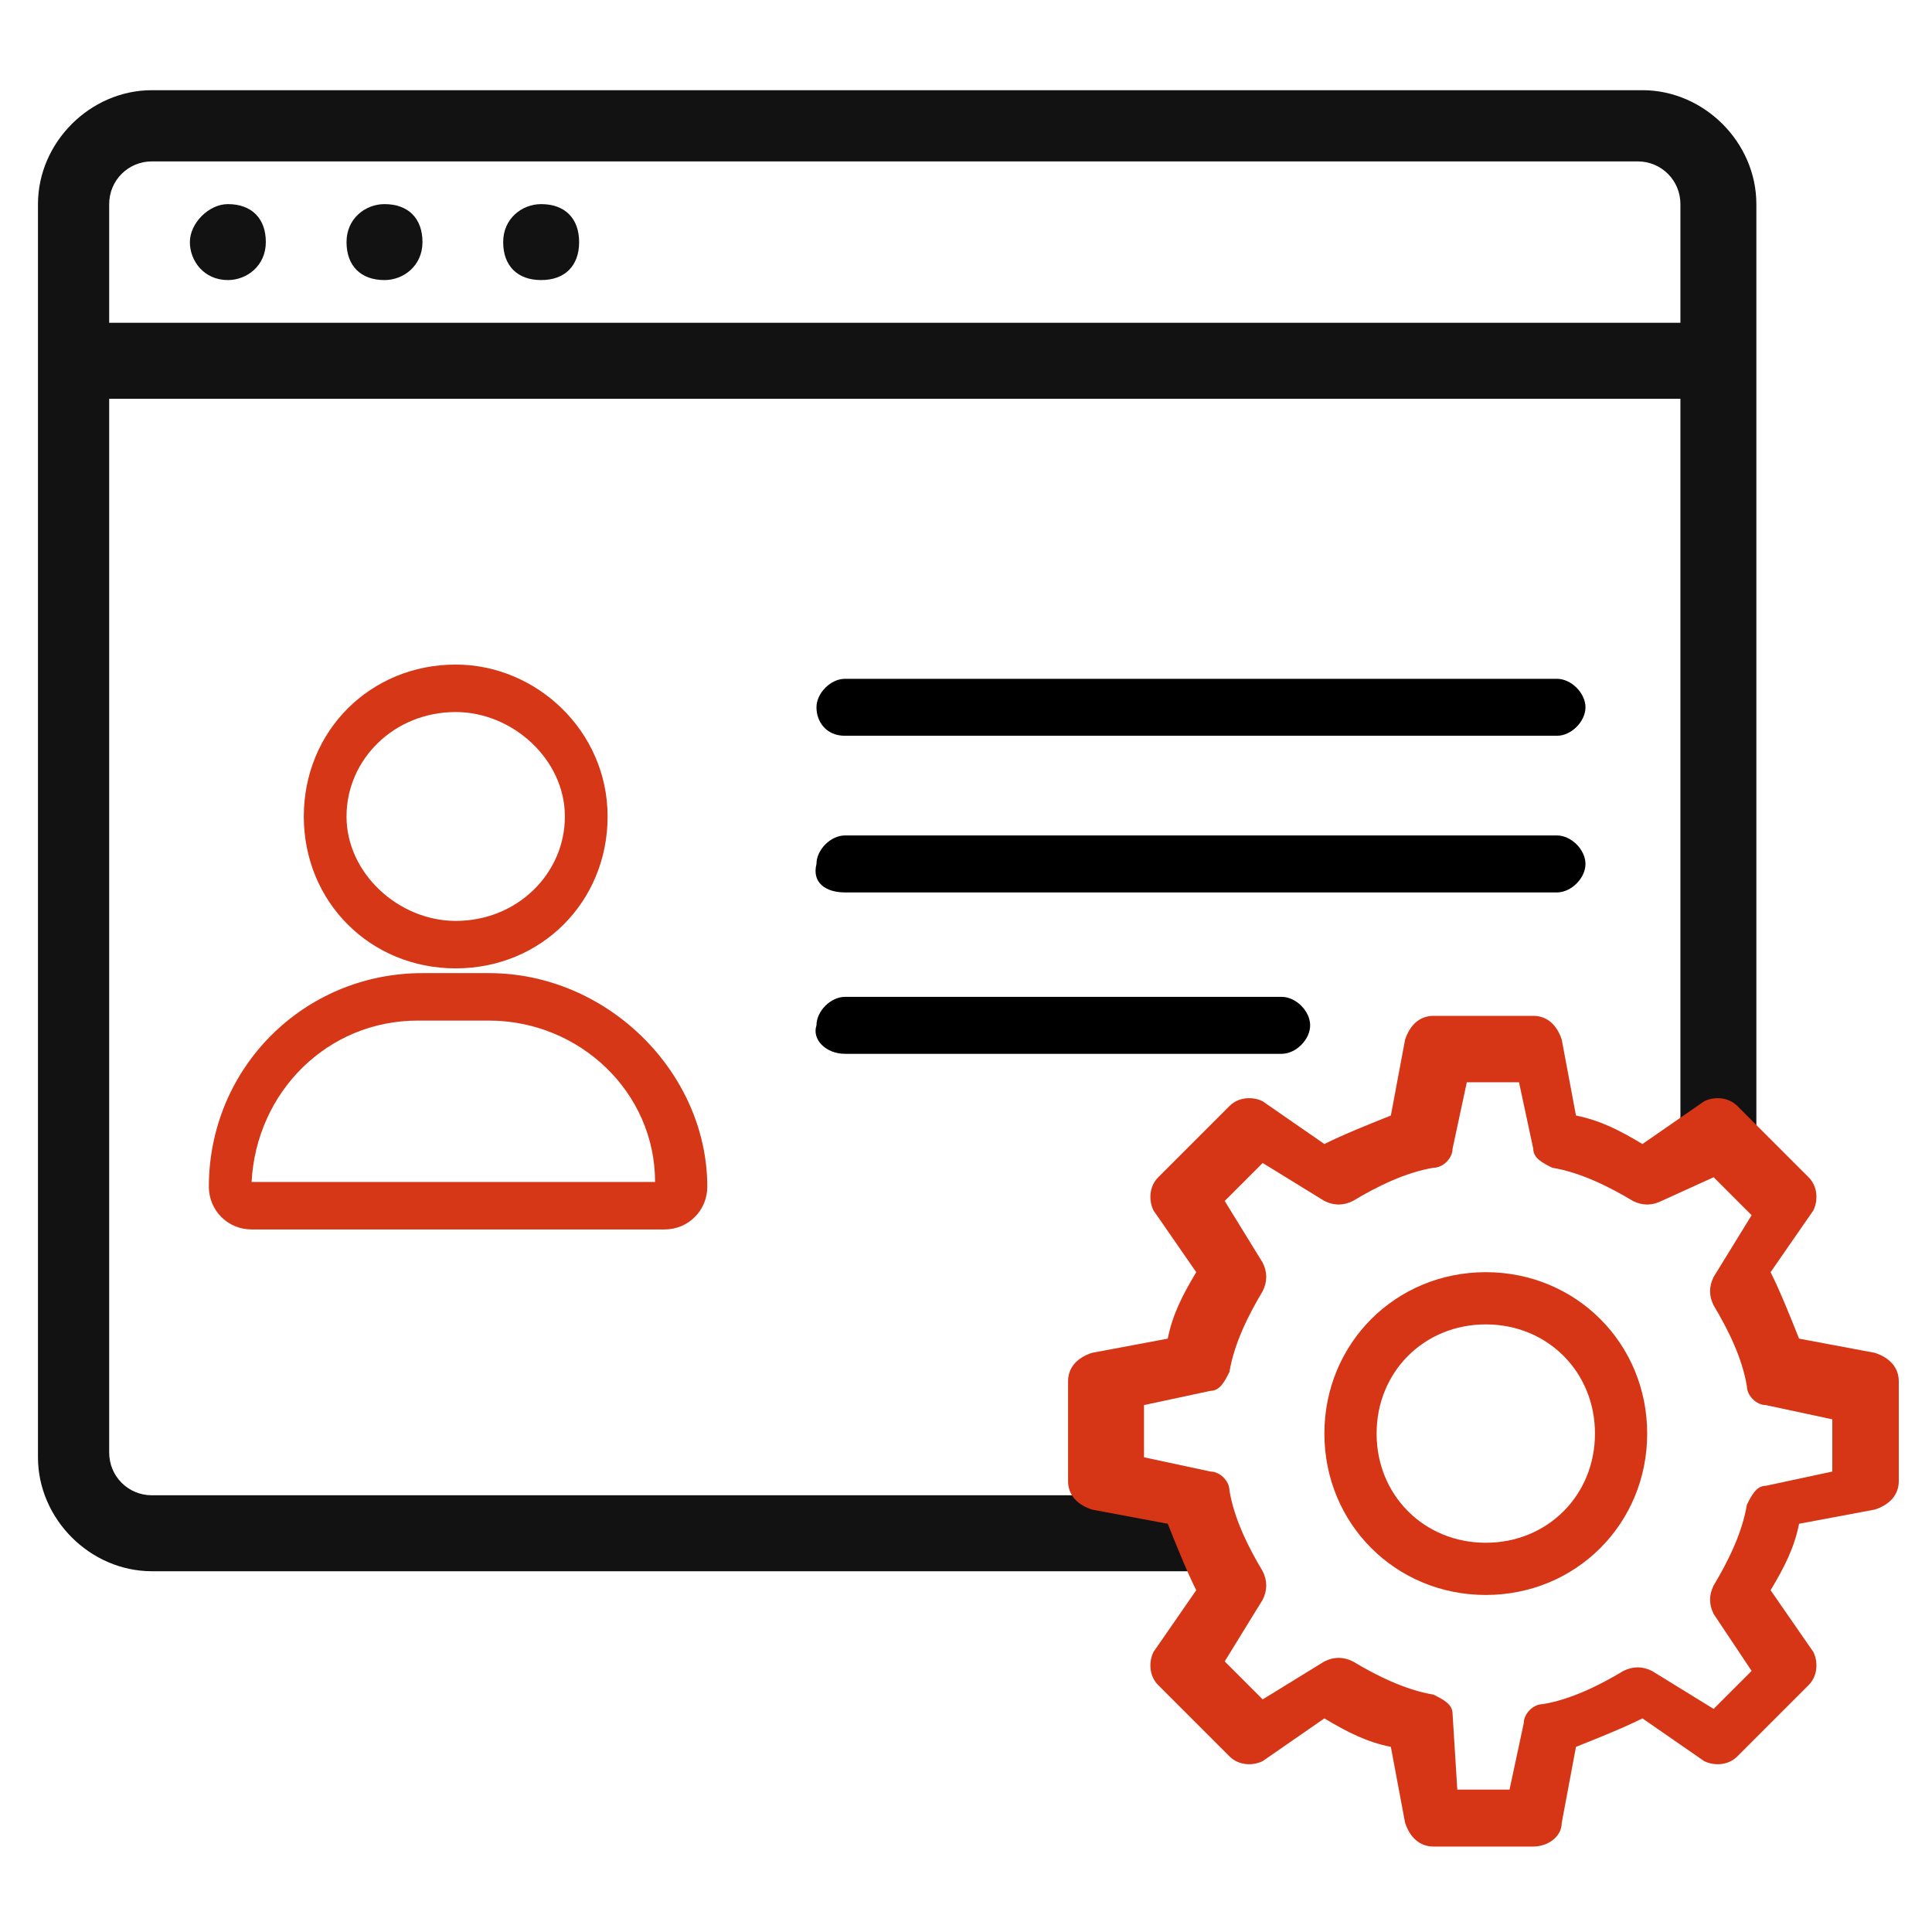
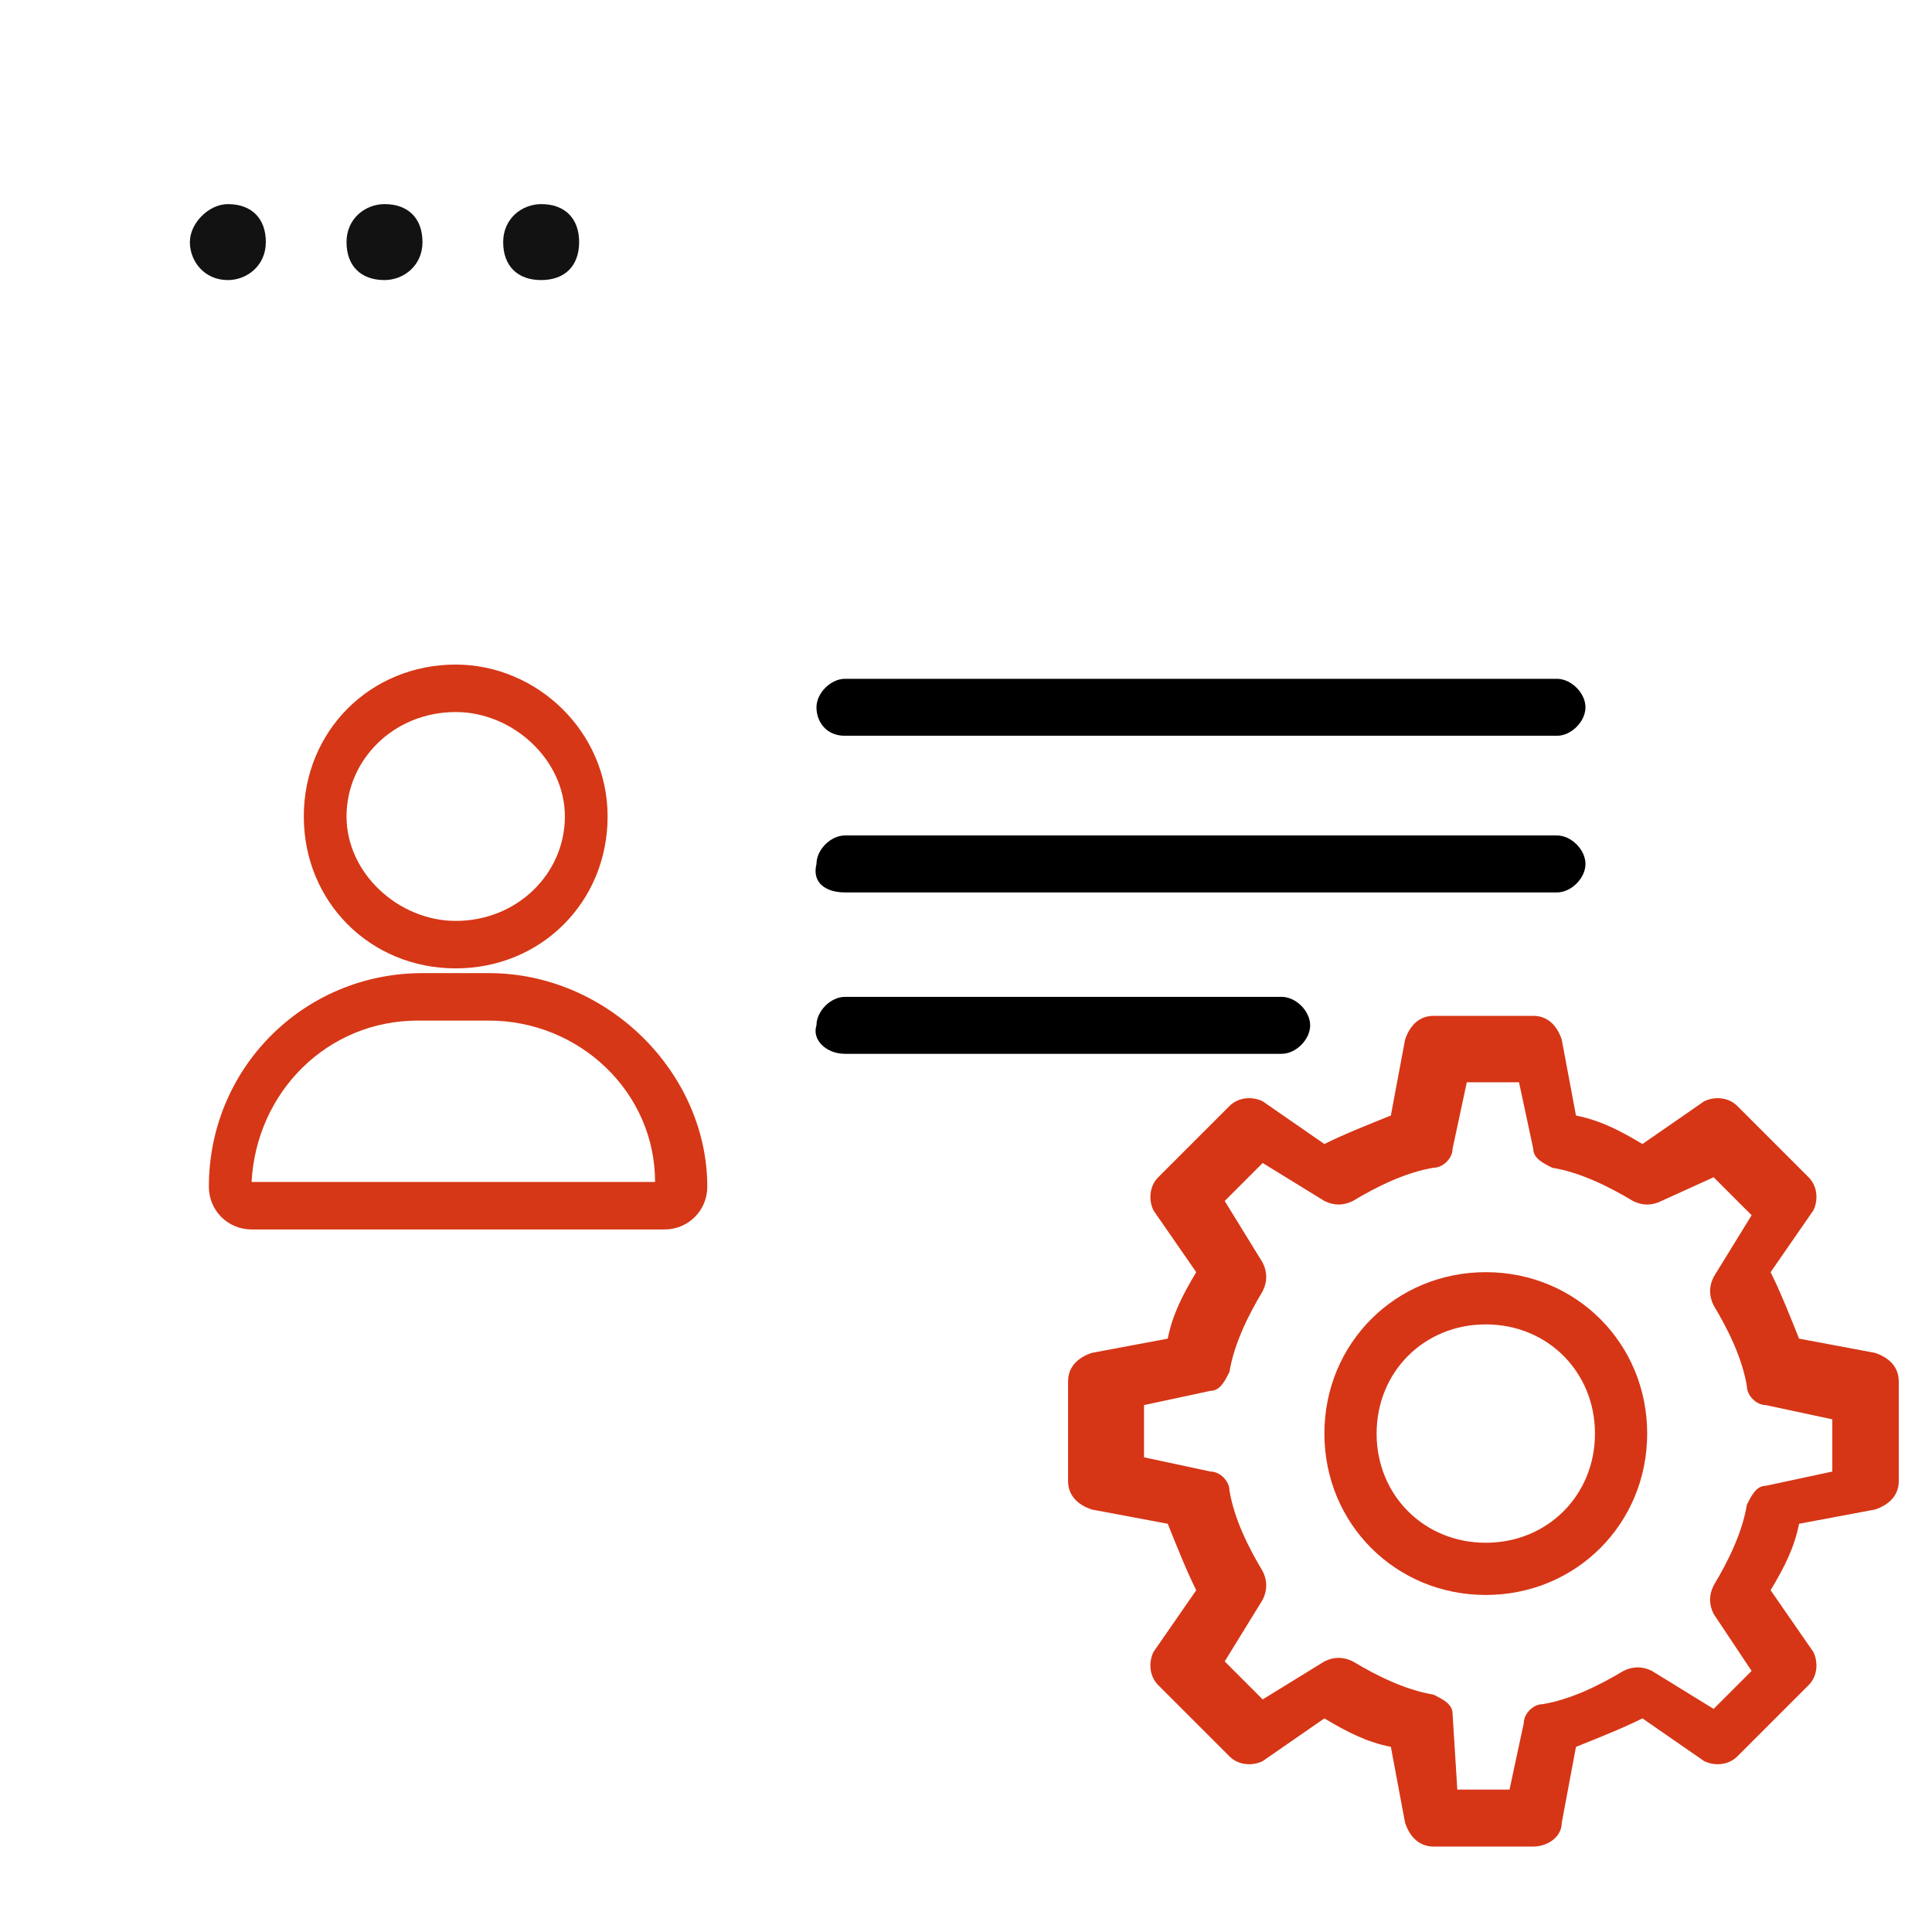
<svg xmlns="http://www.w3.org/2000/svg" version="1.1" id="Livello_1" x="0px" y="0px" viewBox="0 0 40.7 40.7" style="enable-background:new 0 0 40.7 40.7;" xml:space="preserve">
  <style type="text/css">
	.st0{fill:none;}
	.st1{fill:#121212;}
	.st2{fill:#D63716;}
	.st3{fill:#D63616;}
</style>
  <g>
    <g>
      <g>
        <path class="st0" d="M17.8,14.2h15c0.3,0,0.6,0.3,0.6,0.6s-0.3,0.6-0.6,0.6h-15c-0.3,0-0.6-0.3-0.6-0.6S17.4,14.2,17.8,14.2z      M17.8,17.6h15c0.3,0,0.6,0.3,0.6,0.6c0,0.3-0.3,0.6-0.6,0.6h-15c-0.3,0-0.6-0.3-0.6-0.6C17.1,17.9,17.4,17.6,17.8,17.6z      M17.8,20.9H27c0.3,0,0.6,0.3,0.6,0.6c0,0.3-0.3,0.6-0.6,0.6h-9.2c-0.3,0-0.6-0.3-0.6-0.6C17.1,21.2,17.4,20.9,17.8,20.9z      M9.6,14c1.8,0,3.2,1.4,3.2,3.2c0,1.8-1.5,3.2-3.2,3.2c-1.8,0-3.2-1.4-3.2-3.2C6.4,15.4,7.8,14,9.6,14z M14,25.9H5.2     c-0.5,0-0.9-0.4-0.9-0.9c0-2.5,2-4.5,4.5-4.5h1.5c2.5,0,4.5,2,4.5,4.5C14.9,25.5,14.5,25.9,14,25.9z" />
-         <path class="st0" d="M10.3,21.5H8.9c-1.9,0-3.5,1.5-3.5,3.4h8.6C13.8,23,12.2,21.5,10.3,21.5z" />
        <path class="st0" d="M9.6,19.4c1.2,0,2.3-1,2.3-2.2c0-1.2-1-2.2-2.3-2.2c-1.2,0-2.3,1-2.3,2.2C7.3,18.4,8.3,19.4,9.6,19.4z" />
        <path class="st0" d="M35.4,4.3c0-0.5-0.4-0.9-0.9-0.9H3.2c-0.5,0-0.9,0.4-0.9,0.9v2.5h33.1V4.3z M4.8,5.9C4.4,5.9,4,5.5,4,5.1     s0.3-0.8,0.8-0.8c0.4,0,0.8,0.3,0.8,0.8S5.3,5.9,4.8,5.9z M8.1,5.9c-0.4,0-0.8-0.3-0.8-0.8s0.3-0.8,0.8-0.8     c0.4,0,0.8,0.3,0.8,0.8S8.6,5.9,8.1,5.9z M11.4,5.9c-0.4,0-0.8-0.3-0.8-0.8s0.3-0.8,0.8-0.8s0.8,0.3,0.8,0.8S11.9,5.9,11.4,5.9z" />
-         <path class="st1" d="M3.2,31.5c-0.5,0-0.9-0.4-0.9-0.9V8.4h33.1v15.4c0.6,0.2,1.1,0.5,1.6,0.9V4.3c0-1.3-1.1-2.4-2.4-2.4H3.2     c-1.3,0-2.4,1.1-2.4,2.4v26.4c0,1.3,1.1,2.4,2.4,2.4h22.4c-0.2-0.5-0.3-1-0.4-1.6H3.2z M2.3,4.3c0-0.5,0.4-0.9,0.9-0.9h31.3     c0.5,0,0.9,0.4,0.9,0.9v2.5H2.3V4.3z" />
        <path class="st1" d="M4.8,4.3C4.4,4.3,4,4.7,4,5.1s0.3,0.8,0.8,0.8c0.4,0,0.8-0.3,0.8-0.8S5.3,4.3,4.8,4.3z" />
        <path class="st1" d="M8.1,4.3c-0.4,0-0.8,0.3-0.8,0.8s0.3,0.8,0.8,0.8c0.4,0,0.8-0.3,0.8-0.8S8.6,4.3,8.1,4.3z" />
        <path class="st1" d="M11.4,4.3c-0.4,0-0.8,0.3-0.8,0.8s0.3,0.8,0.8,0.8s0.8-0.3,0.8-0.8S11.9,4.3,11.4,4.3z" />
        <path class="st2" d="M10.3,20.5H8.9c-2.5,0-4.5,2-4.5,4.5c0,0.5,0.4,0.9,0.9,0.9H14c0.5,0,0.9-0.4,0.9-0.9     C14.9,22.6,12.8,20.5,10.3,20.5z M5.3,24.9c0.1-1.9,1.6-3.4,3.5-3.4h1.5c1.9,0,3.5,1.5,3.5,3.4H5.3z" />
        <path class="st2" d="M9.6,20.4c1.8,0,3.2-1.4,3.2-3.2c0-1.8-1.5-3.2-3.2-3.2c-1.8,0-3.2,1.4-3.2,3.2C6.4,19,7.8,20.4,9.6,20.4z      M9.6,15c1.2,0,2.3,1,2.3,2.2c0,1.2-1,2.2-2.3,2.2c-1.2,0-2.3-1-2.3-2.2C7.3,16,8.3,15,9.6,15z" />
-         <path d="M17.8,15.5h15c0.3,0,0.6-0.3,0.6-0.6s-0.3-0.6-0.6-0.6h-15c-0.3,0-0.6,0.3-0.6,0.6S17.4,15.5,17.8,15.5z" />
+         <path d="M17.8,15.5h15c0.3,0,0.6-0.3,0.6-0.6s-0.3-0.6-0.6-0.6h-15c-0.3,0-0.6,0.3-0.6,0.6S17.4,15.5,17.8,15.5" />
        <path d="M17.8,18.8h15c0.3,0,0.6-0.3,0.6-0.6c0-0.3-0.3-0.6-0.6-0.6h-15c-0.3,0-0.6,0.3-0.6,0.6C17.1,18.6,17.4,18.8,17.8,18.8z" />
        <path d="M17.8,22.2H27c0.3,0,0.6-0.3,0.6-0.6c0-0.3-0.3-0.6-0.6-0.6h-9.2c-0.3,0-0.6,0.3-0.6,0.6C17.1,21.9,17.4,22.2,17.8,22.2z     " />
      </g>
    </g>
    <g>
      <path class="st3" d="M32.3,38.9h-2.1c-0.3,0-0.5-0.2-0.6-0.5l-0.3-1.6c-0.5-0.1-0.9-0.3-1.4-0.6l-1.3,0.9    c-0.2,0.1-0.5,0.1-0.7-0.1l-1.5-1.5c-0.2-0.2-0.2-0.5-0.1-0.7l0.9-1.3c-0.2-0.4-0.4-0.9-0.6-1.4l-1.6-0.3    c-0.3-0.1-0.5-0.3-0.5-0.6v-2.1c0-0.3,0.2-0.5,0.5-0.6l1.6-0.3c0.1-0.5,0.3-0.9,0.6-1.4l-0.9-1.3c-0.1-0.2-0.1-0.5,0.1-0.7    l1.5-1.5c0.2-0.2,0.5-0.2,0.7-0.1l1.3,0.9c0.4-0.2,0.9-0.4,1.4-0.6l0.3-1.6c0.1-0.3,0.3-0.5,0.6-0.5h2.1c0.3,0,0.5,0.2,0.6,0.5    l0.3,1.6c0.5,0.1,0.9,0.3,1.4,0.6l1.3-0.9c0.2-0.1,0.5-0.1,0.7,0.1l1.5,1.5c0.2,0.2,0.2,0.5,0.1,0.7l-0.9,1.3    c0.2,0.4,0.4,0.9,0.6,1.4l1.6,0.3c0.3,0.1,0.5,0.3,0.5,0.6v2.1c0,0.3-0.2,0.5-0.5,0.6l-1.6,0.3c-0.1,0.5-0.3,0.9-0.6,1.4l0.9,1.3    c0.1,0.2,0.1,0.5-0.1,0.7l-1.5,1.5c-0.2,0.2-0.5,0.2-0.7,0.1l-1.3-0.9c-0.4,0.2-0.9,0.4-1.4,0.6l-0.3,1.6    C32.9,38.7,32.6,38.9,32.3,38.9z M30.7,37.7h1.1l0.3-1.4c0-0.2,0.2-0.4,0.4-0.4c0.6-0.1,1.2-0.4,1.7-0.7c0.2-0.1,0.4-0.1,0.6,0    l1.3,0.8l0.8-0.8l-0.8-1.2c-0.1-0.2-0.1-0.4,0-0.6c0.3-0.5,0.6-1.1,0.7-1.7c0.1-0.2,0.2-0.4,0.4-0.4l1.4-0.3v-1.1l-1.4-0.3    c-0.2,0-0.4-0.2-0.4-0.4c-0.1-0.6-0.4-1.2-0.7-1.7c-0.1-0.2-0.1-0.4,0-0.6l0.8-1.3l-0.8-0.8L35,25.3c-0.2,0.1-0.4,0.1-0.6,0    c-0.5-0.3-1.1-0.6-1.7-0.7c-0.2-0.1-0.4-0.2-0.4-0.4l-0.3-1.4h-1.1l-0.3,1.4c0,0.2-0.2,0.4-0.4,0.4c-0.6,0.1-1.2,0.4-1.7,0.7    c-0.2,0.1-0.4,0.1-0.6,0l-1.3-0.8l-0.8,0.8l0.8,1.3c0.1,0.2,0.1,0.4,0,0.6c-0.3,0.5-0.6,1.1-0.7,1.7c-0.1,0.2-0.2,0.4-0.4,0.4    l-1.4,0.3v1.1l1.4,0.3c0.2,0,0.4,0.2,0.4,0.4c0.1,0.6,0.4,1.2,0.7,1.7c0.1,0.2,0.1,0.4,0,0.6l-0.8,1.3l0.8,0.8l1.3-0.8    c0.2-0.1,0.4-0.1,0.6,0c0.5,0.3,1.1,0.6,1.7,0.7c0.2,0.1,0.4,0.2,0.4,0.4L30.7,37.7z" />
      <path class="st3" d="M31.3,26.8c-1.9,0-3.4,1.5-3.4,3.4c0,1.9,1.5,3.4,3.4,3.4c1.9,0,3.4-1.5,3.4-3.4    C34.7,28.3,33.2,26.8,31.3,26.8z M31.3,32.5c-1.3,0-2.3-1-2.3-2.3c0-1.3,1-2.3,2.3-2.3c1.3,0,2.3,1,2.3,2.3    C33.6,31.5,32.6,32.5,31.3,32.5z" />
    </g>
  </g>
</svg>